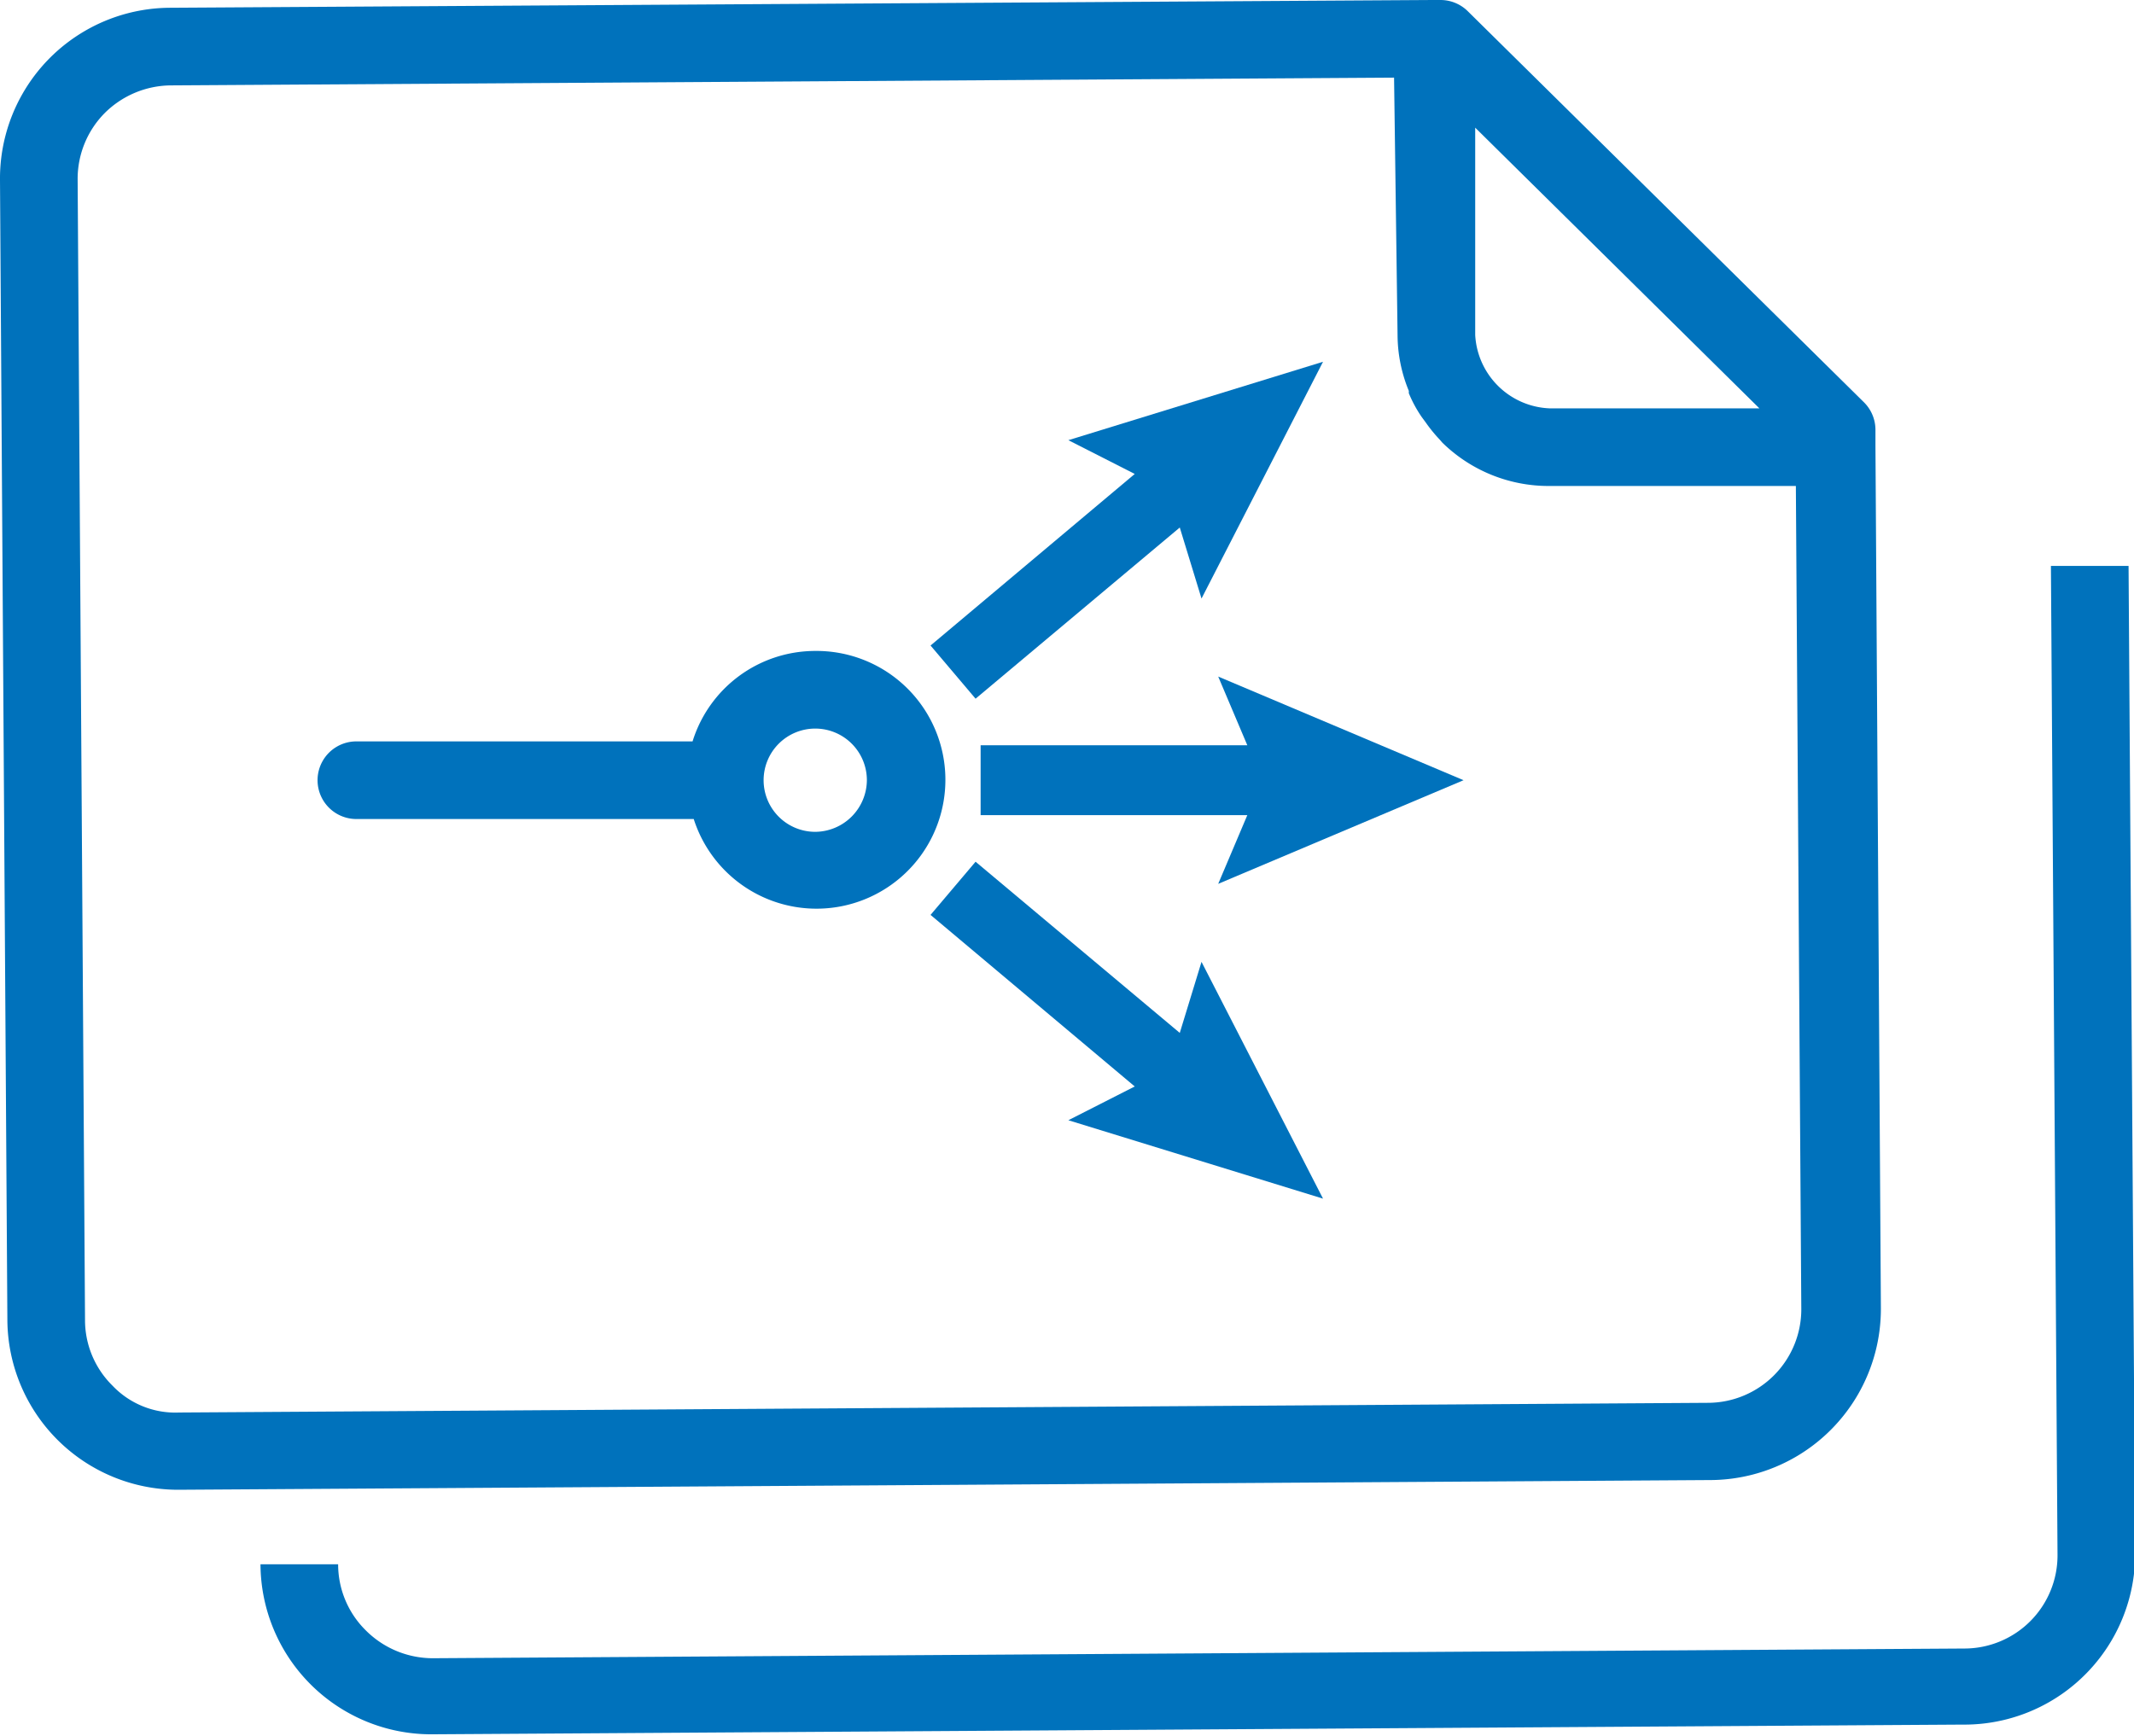
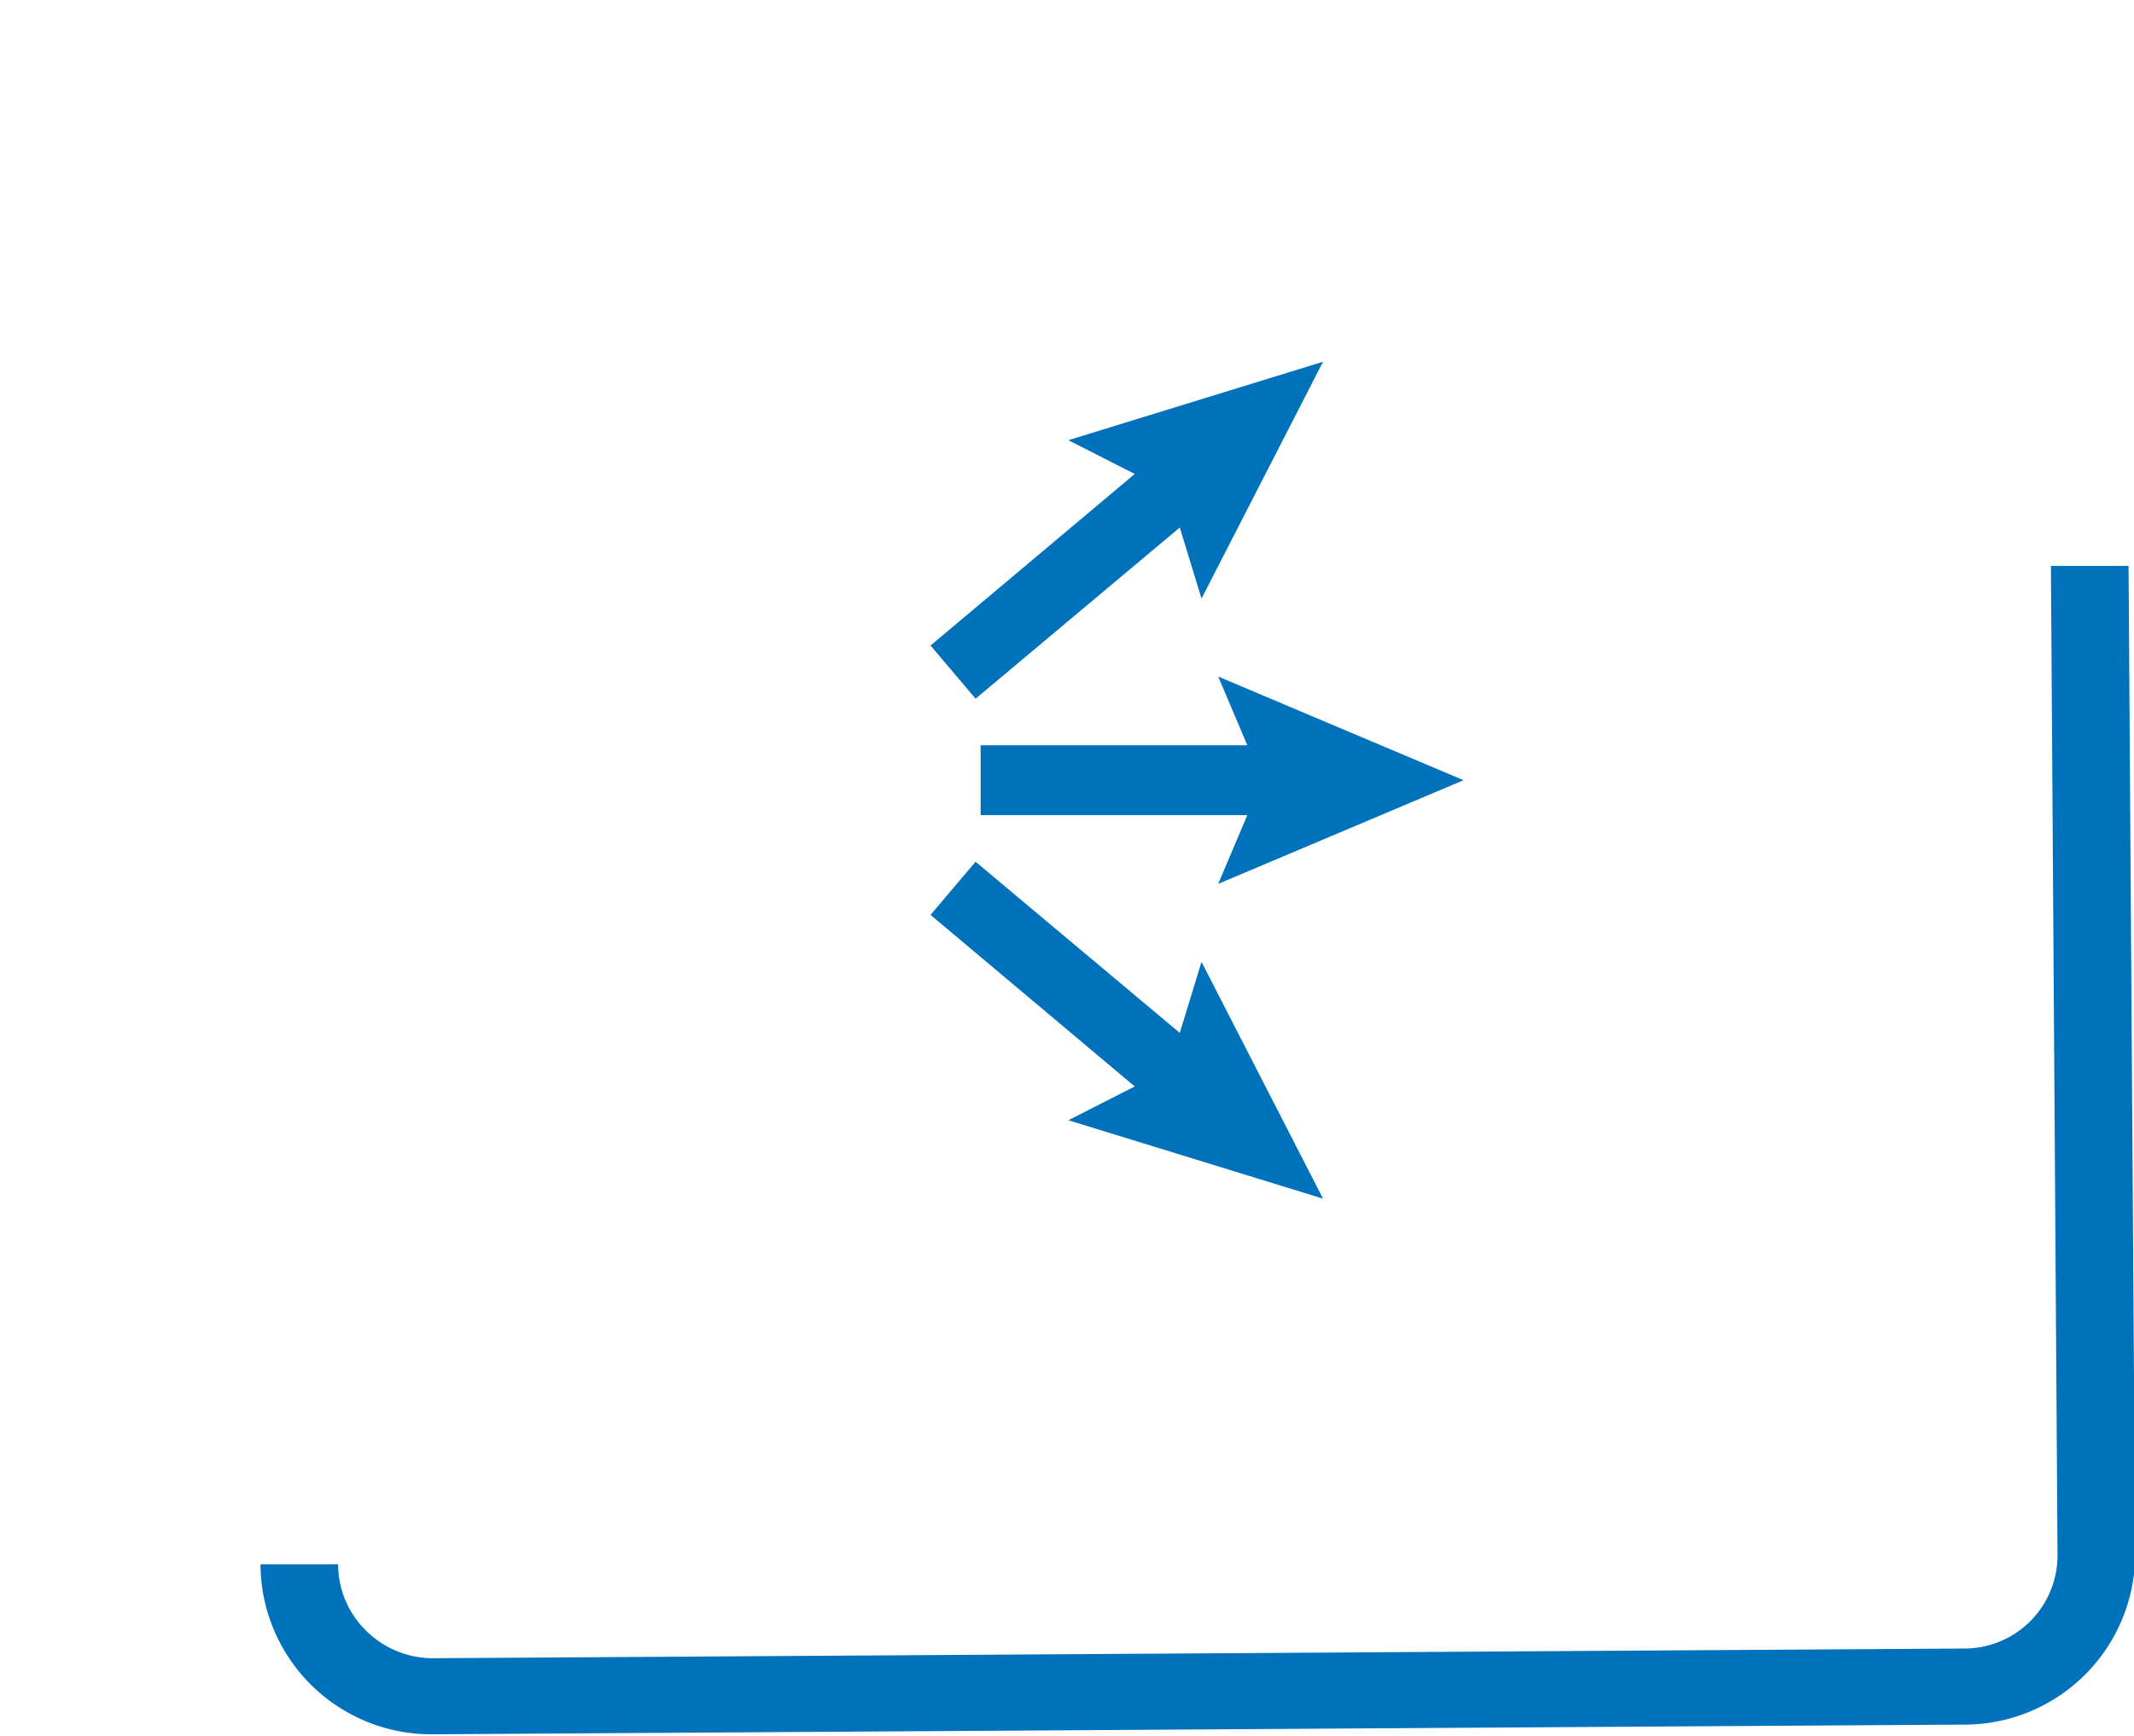
<svg xmlns="http://www.w3.org/2000/svg" viewBox="0 0 54.97 44.72">
  <defs>
    <style>.cls-1{fill:#0072bc;}</style>
  </defs>
  <g id="レイヤー_2" data-name="レイヤー 2">
    <g id="ill">
-       <path class="cls-1" d="M48.45,33.71,48.31,11.5h0v-.43a1,1,0,0,0-.3-.71L37.81.29a1,1,0,0,0-.7-.29H36.9L4.38.2A4.4,4.4,0,0,0,0,4.64L.19,34a4.4,4.4,0,0,0,4.4,4.38h0l39.45-.25A4.41,4.41,0,0,0,48.45,33.71ZM37.92,3.21l7.4,7.31h0l-5.41,0h0A2,2,0,0,1,38,8.63h0l0-5.41ZM4.61,36.39A2.23,2.23,0,0,1,2.9,35.7,2.37,2.37,0,0,1,2.19,34L2,4.62a2.41,2.41,0,0,1,.69-1.7,2.44,2.44,0,0,1,1.7-.72L35.91,2,36,8.63h0a3.81,3.81,0,0,0,.29,1.44s0,0,0,.06a3.25,3.25,0,0,0,.33.61l.11.15a3.83,3.83,0,0,0,.36.44l.06.07,0,0a3.91,3.91,0,0,0,2.73,1.12h0l6.38,0,.14,21.2a2.41,2.41,0,0,1-2.39,2.42Z" />
-       <path class="cls-1" d="M54.83,14.58h-2L53,40.05a2.4,2.4,0,0,1-2.39,2.42l-39.45.25A2.44,2.44,0,0,1,9.42,42a2.39,2.39,0,0,1-.71-1.7h-2a4.4,4.4,0,0,0,4.4,4.38h0l39.45-.25A4.4,4.4,0,0,0,55,40Z" />
+       <path class="cls-1" d="M54.83,14.58h-2L53,40.05a2.4,2.4,0,0,1-2.39,2.42l-39.45.25A2.44,2.44,0,0,1,9.42,42a2.39,2.39,0,0,1-.71-1.7h-2a4.4,4.4,0,0,0,4.4,4.38h0l39.45-.25A4.4,4.4,0,0,0,55,40" />
      <polygon class="cls-1" points="32.13 19.2 25.26 19.2 25.26 21 32.13 21 31.38 22.77 37.7 20.1 31.38 17.43 32.13 19.2" />
      <polygon class="cls-1" points="30.39 26.61 25.13 22.2 23.97 23.57 29.23 27.99 27.52 28.86 34.08 30.88 30.95 24.78 30.39 26.61" />
      <polygon class="cls-1" points="25.13 18 30.39 13.59 30.95 15.42 34.08 9.32 27.52 11.34 29.23 12.21 23.97 16.63 25.13 18" />
-       <path class="cls-1" d="M21,16.77a3.31,3.31,0,0,0-3.16,2.33H9.18a1,1,0,0,0,0,2h8.69A3.32,3.32,0,1,0,21,16.77Zm0,4.66a1.33,1.33,0,1,1,1.33-1.33A1.34,1.34,0,0,1,21,21.43Z" />
    </g>
  </g>
</svg>